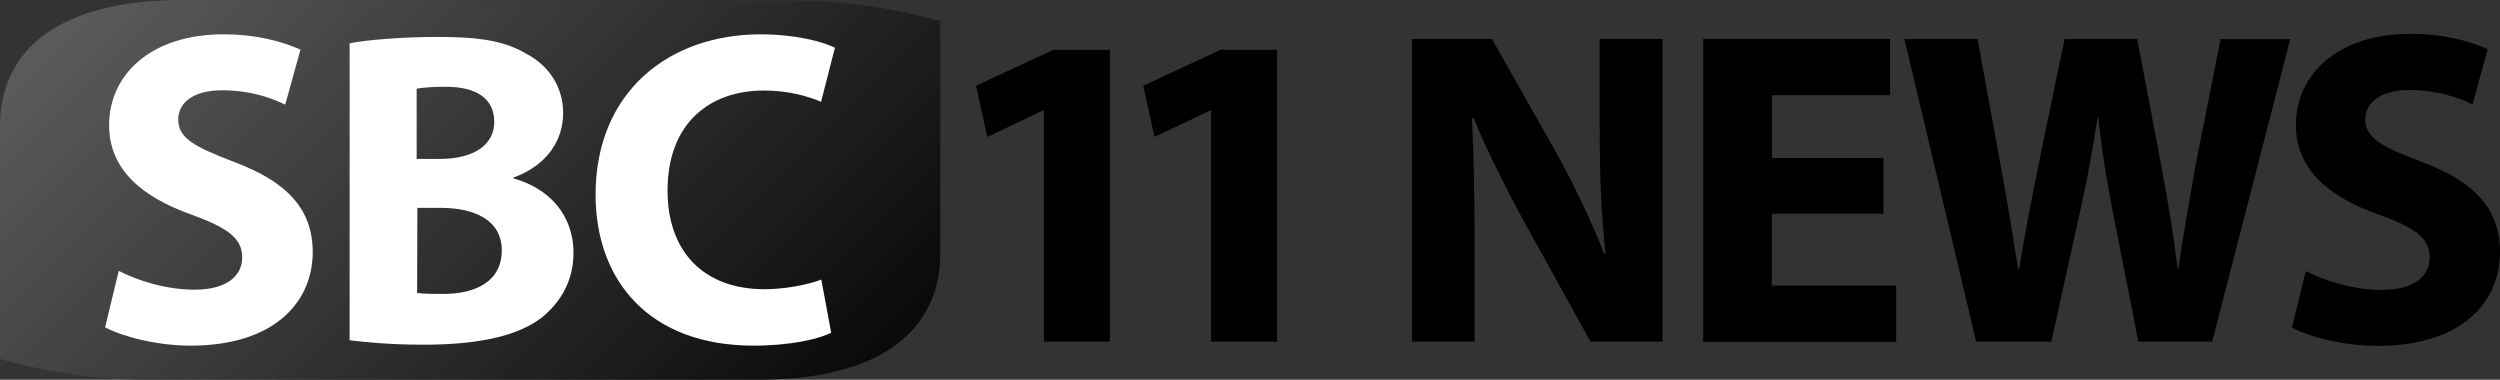
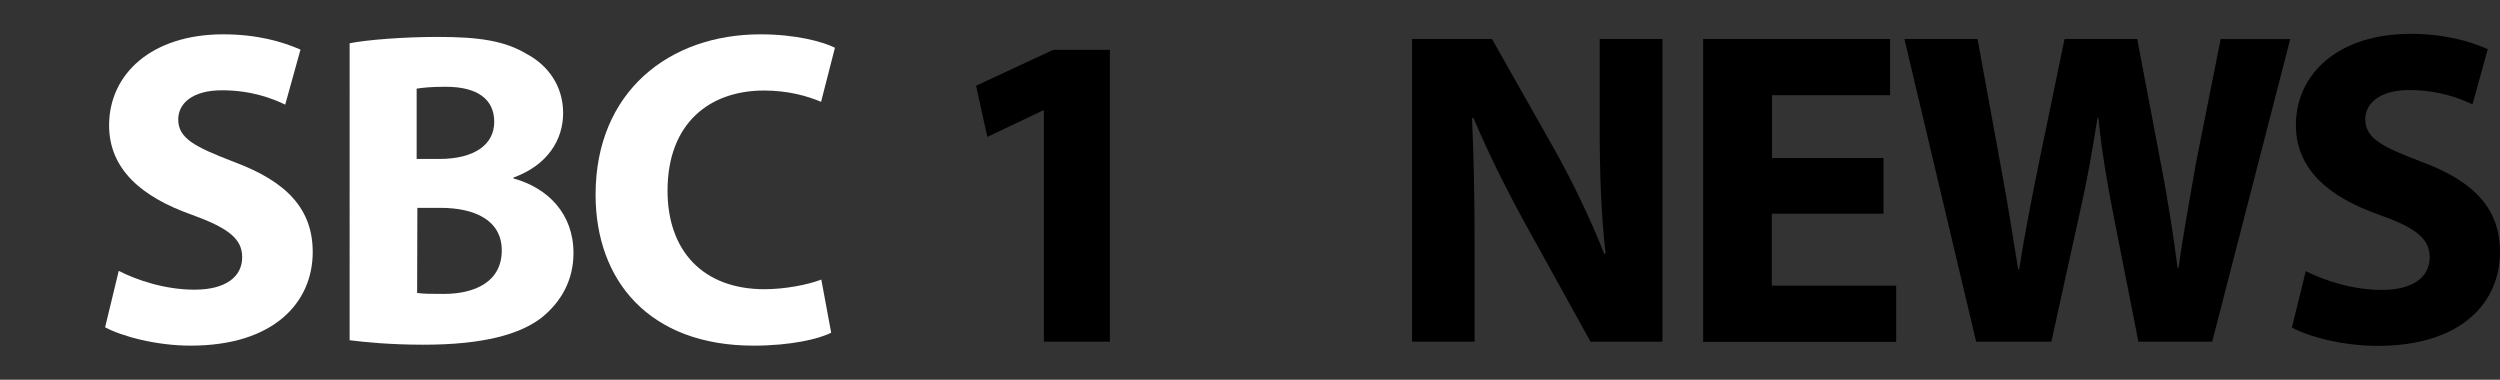
<svg xmlns="http://www.w3.org/2000/svg" version="1.1" id="圖層_1" x="0px" y="0px" viewBox="0 0 1063.241 161.5" style="enable-background:new 0 0 1063.241 161.5;" xml:space="preserve">
  <rect x="0" y="0" width="1063.241" height="161.5" fill="#333333" stroke="none" />
  <style type="text/css">
	.st0{fill:url(#SVGID_1_);}
	.st1{fill:#FFFFFF;}
</style>
  <g>
    <linearGradient id="SVGID_1_" gradientUnits="userSpaceOnUse" x1="67.891" y1="-306.319" x2="351.349" y2="-589.778" gradientTransform="matrix(1 0 0 -1 0 -357.579)">
      <stop offset="0" style="stop-color:#5E5E5E" />
      <stop offset="1" style="stop-color:#000000" />
    </linearGradient>
-     <path class="st0" d="M393.4,7.3c-4.4-1.2-27.7-7-52.7-7   c-22.9,0-68.2-0.1-68.2-0.1S94.3-0,77.7-0   c-23,0-41.2,4-54.3,11.8C8,20.9,0,35.4,0,53.5v99.2l6.4,1.7   c4.4,1.2,27.7,7,52.7,7c23,0,68.2,0.1,68.2,0.1   s178.2,0,194.9,0c23,0,41.2-4,54.3-11.8   c15.3-9.2,23.4-23.5,23.4-41.6V8.9L393.4,7.3z" />
    <g>
      <path class="st1" d="M50.5,115.2c7.8,4,19.8,8,32.2,8C96,123.2,103,117.7,103,109.4    c0-8-6.1-12.5-21.5-18.1c-21.2-7.5-35.1-19.3-35.1-38    c0-21.9,18.2-38.7,48.5-38.7c14.5,0,25.1,3.1,32.9,6.5l-6.5,23.4    c-5.2-2.5-14.2-6.1-26.9-6.1s-18.6,5.7-18.6,12.4    c0,8.2,7.3,11.7,23.8,18.1C122.2,77.3,133,89.1,133,107.2    c0,21.5-16.6,39.8-51.9,39.8C66.5,147,52,143.1,44.7,139.2L50.5,115.2z" />
      <path class="st1" d="M148.7,18.4c7.6-1.5,23-2.7,37.5-2.7    c17.8,0,28.6,1.7,37.9,7.3c9,4.8,15.4,13.6,15.4,25.1    c0,11.4-6.7,22.2-21.1,27.4v0.4c14.6,4,25.5,15,25.5,31.7    c0,11.7-5.3,20.7-13.3,27.3c-9.3,7.3-25,11.7-50.5,11.7    c-14.2,0-25-1.1-31.4-1.9V18.4L148.7,18.4z M177.4,67.6h9.4    c15.3,0,23.4-6.3,23.4-15.8c0-9.7-7.3-14.9-20.6-14.9    c-6.3,0-9.8,0.4-12.4,0.8v29.9H177.4z M177.4,124.6    c2.9,0.4,6.3,0.4,11.3,0.4c13.2,0,24.7-5.1,24.7-18.5    c0-13-11.7-18.1-26.1-18.1h-9.8L177.4,124.6    C177.5,124.6,177.4,124.6,177.4,124.6z" />
      <path class="st1" d="M353.5,141.5c-5.3,2.7-17.3,5.5-33,5.5    c-44.4,0-67.2-27.7-67.2-64.2c0-43.8,31.3-68.2,70.1-68.2    c15,0,26.5,3.1,31.7,5.7l-5.9,23c-5.9-2.5-14.1-4.8-24.3-4.8    c-23,0-41,13.8-41,42.6c0,25.8,15.3,41.9,41.2,41.9    c8.8,0,18.5-1.9,24.2-4.1L353.5,141.5z" />
    </g>
    <g>
      <path d="M600.541,145.3V16.6h34l26.7,47.2c7.6,13.6,15.3,29.6,21,44.1    h0.6c-1.9-17-2.5-34.4-2.5-53.7V16.6h26.7v128.7H676.441l-27.5-49.7    c-7.6-13.8-16-30.4-22.3-45.5l-0.6,0.2    c0.8,17,1.1,35.1,1.1,56.2v38.8H600.541z" />
      <path d="M800.941,90.9h-47.4v30.6h52.9v23.9h-82.1V16.6h79.5v23.9    h-50.2v26.7h47.4v23.7H800.941z" />
      <path d="M840.441,145.3l-30.5-128.7h31.1l9.7,53.1    c2.9,15.3,5.5,31.9,7.6,44.9h0.4    c2.1-13.9,5.2-29.4,8.4-45.3l10.9-52.7H908.941l10.3,54.2    c2.9,15.1,5,28.8,6.9,43.2h0.4    c1.9-14.3,4.8-29.4,7.4-44.7l10.5-52.7h29.6l-33.2,128.7H909.441    l-10.9-55.4c-2.5-13-4.6-25-6.1-39.7h-0.4    c-2.3,14.5-4.4,26.7-7.4,39.7l-12.2,55.4H840.441z" />
      <path d="M980.641,115.3c7.8,4,19.9,8,32.3,8c13.4,0,20.4-5.5,20.4-13.9    c0-8-6.1-12.6-21.6-18.1c-21.3-7.5-35.3-19.3-35.3-38.1    c0-22,18.3-38.8,48.7-38.8c14.5,0,25.2,3.1,32.9,6.5l-6.5,23.5    c-5.2-2.5-14.3-6.1-26.9-6.1c-12.6,0-18.7,5.7-18.7,12.4    c0,8.2,7.3,11.8,23.9,18.1c22.7,8.4,33.4,20.2,33.4,38.4    c0,21.6-16.6,39.9-52,39.9c-14.7,0-29.2-3.8-36.5-7.8    L980.641,115.3z" />
      <g>
        <path d="M443.96,46.962h-0.382L419.9,58.228l-4.774-21.769l32.843-15.276h24.06     v124.117h-28.069V46.962z" />
-         <path d="M515.068,46.962h-0.382L491.008,58.228l-4.774-21.769l32.843-15.276h24.06     v124.117h-28.069V46.962z" />
      </g>
    </g>
  </g>
</svg>